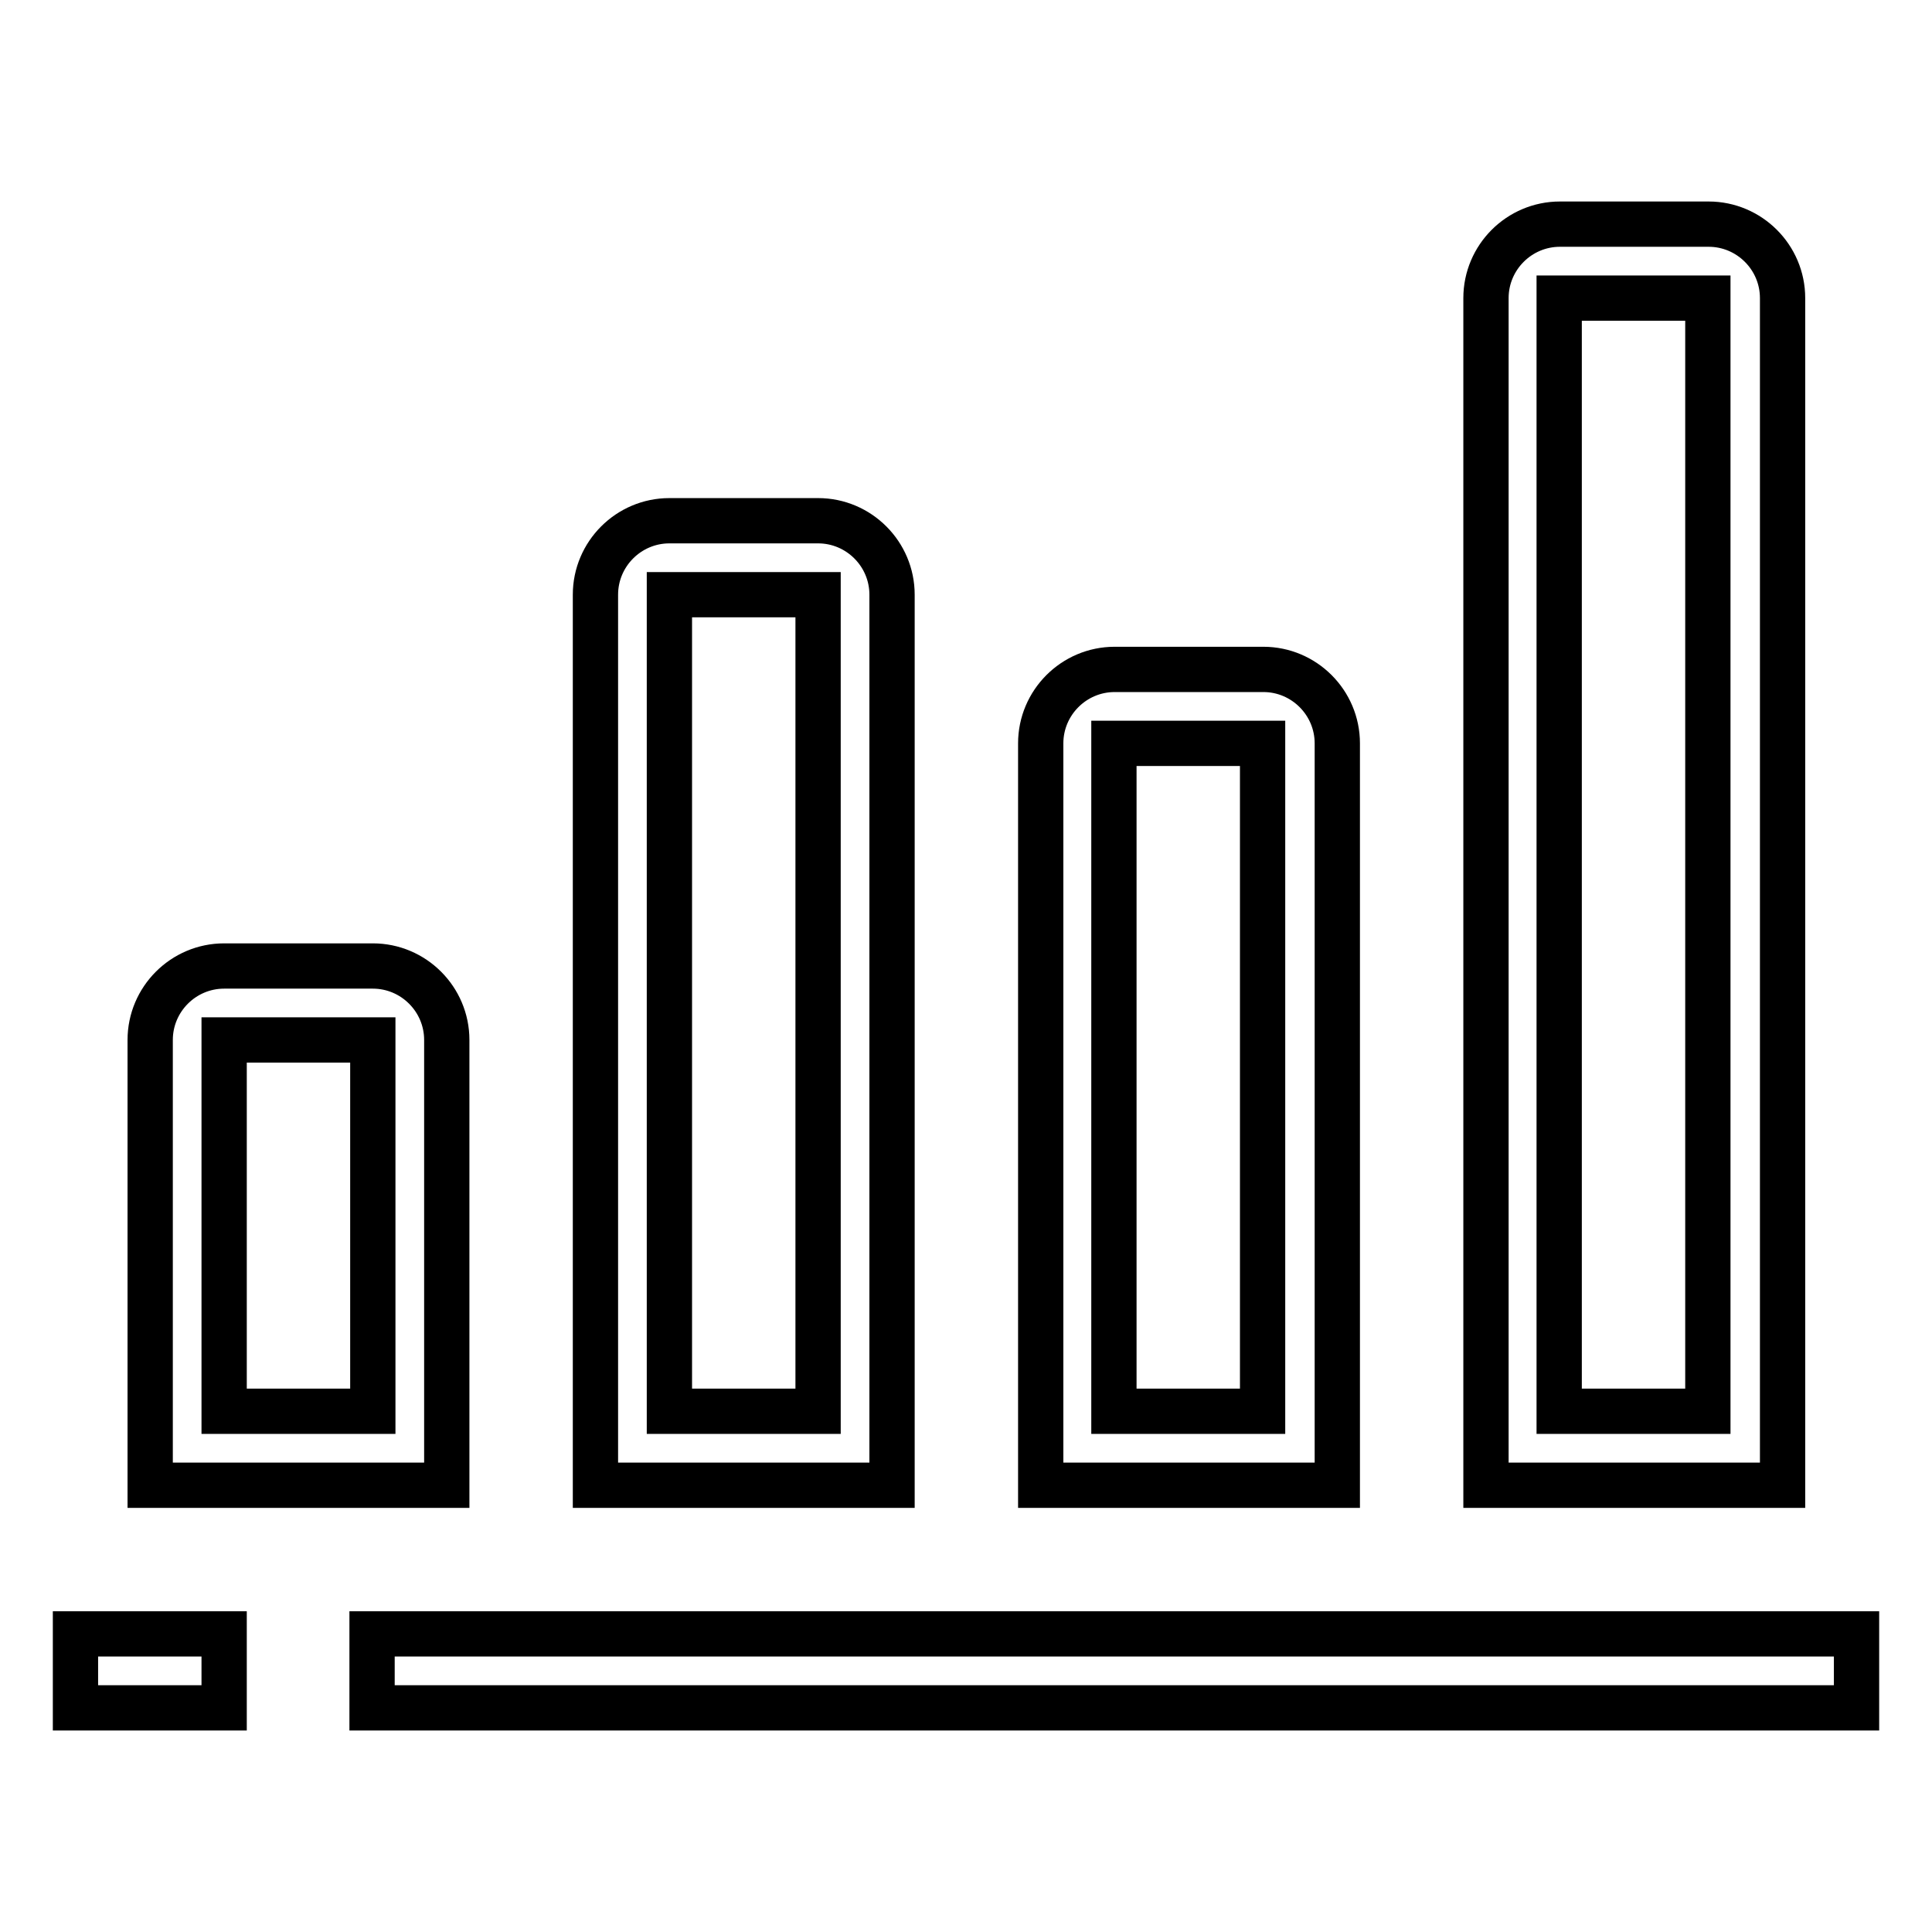
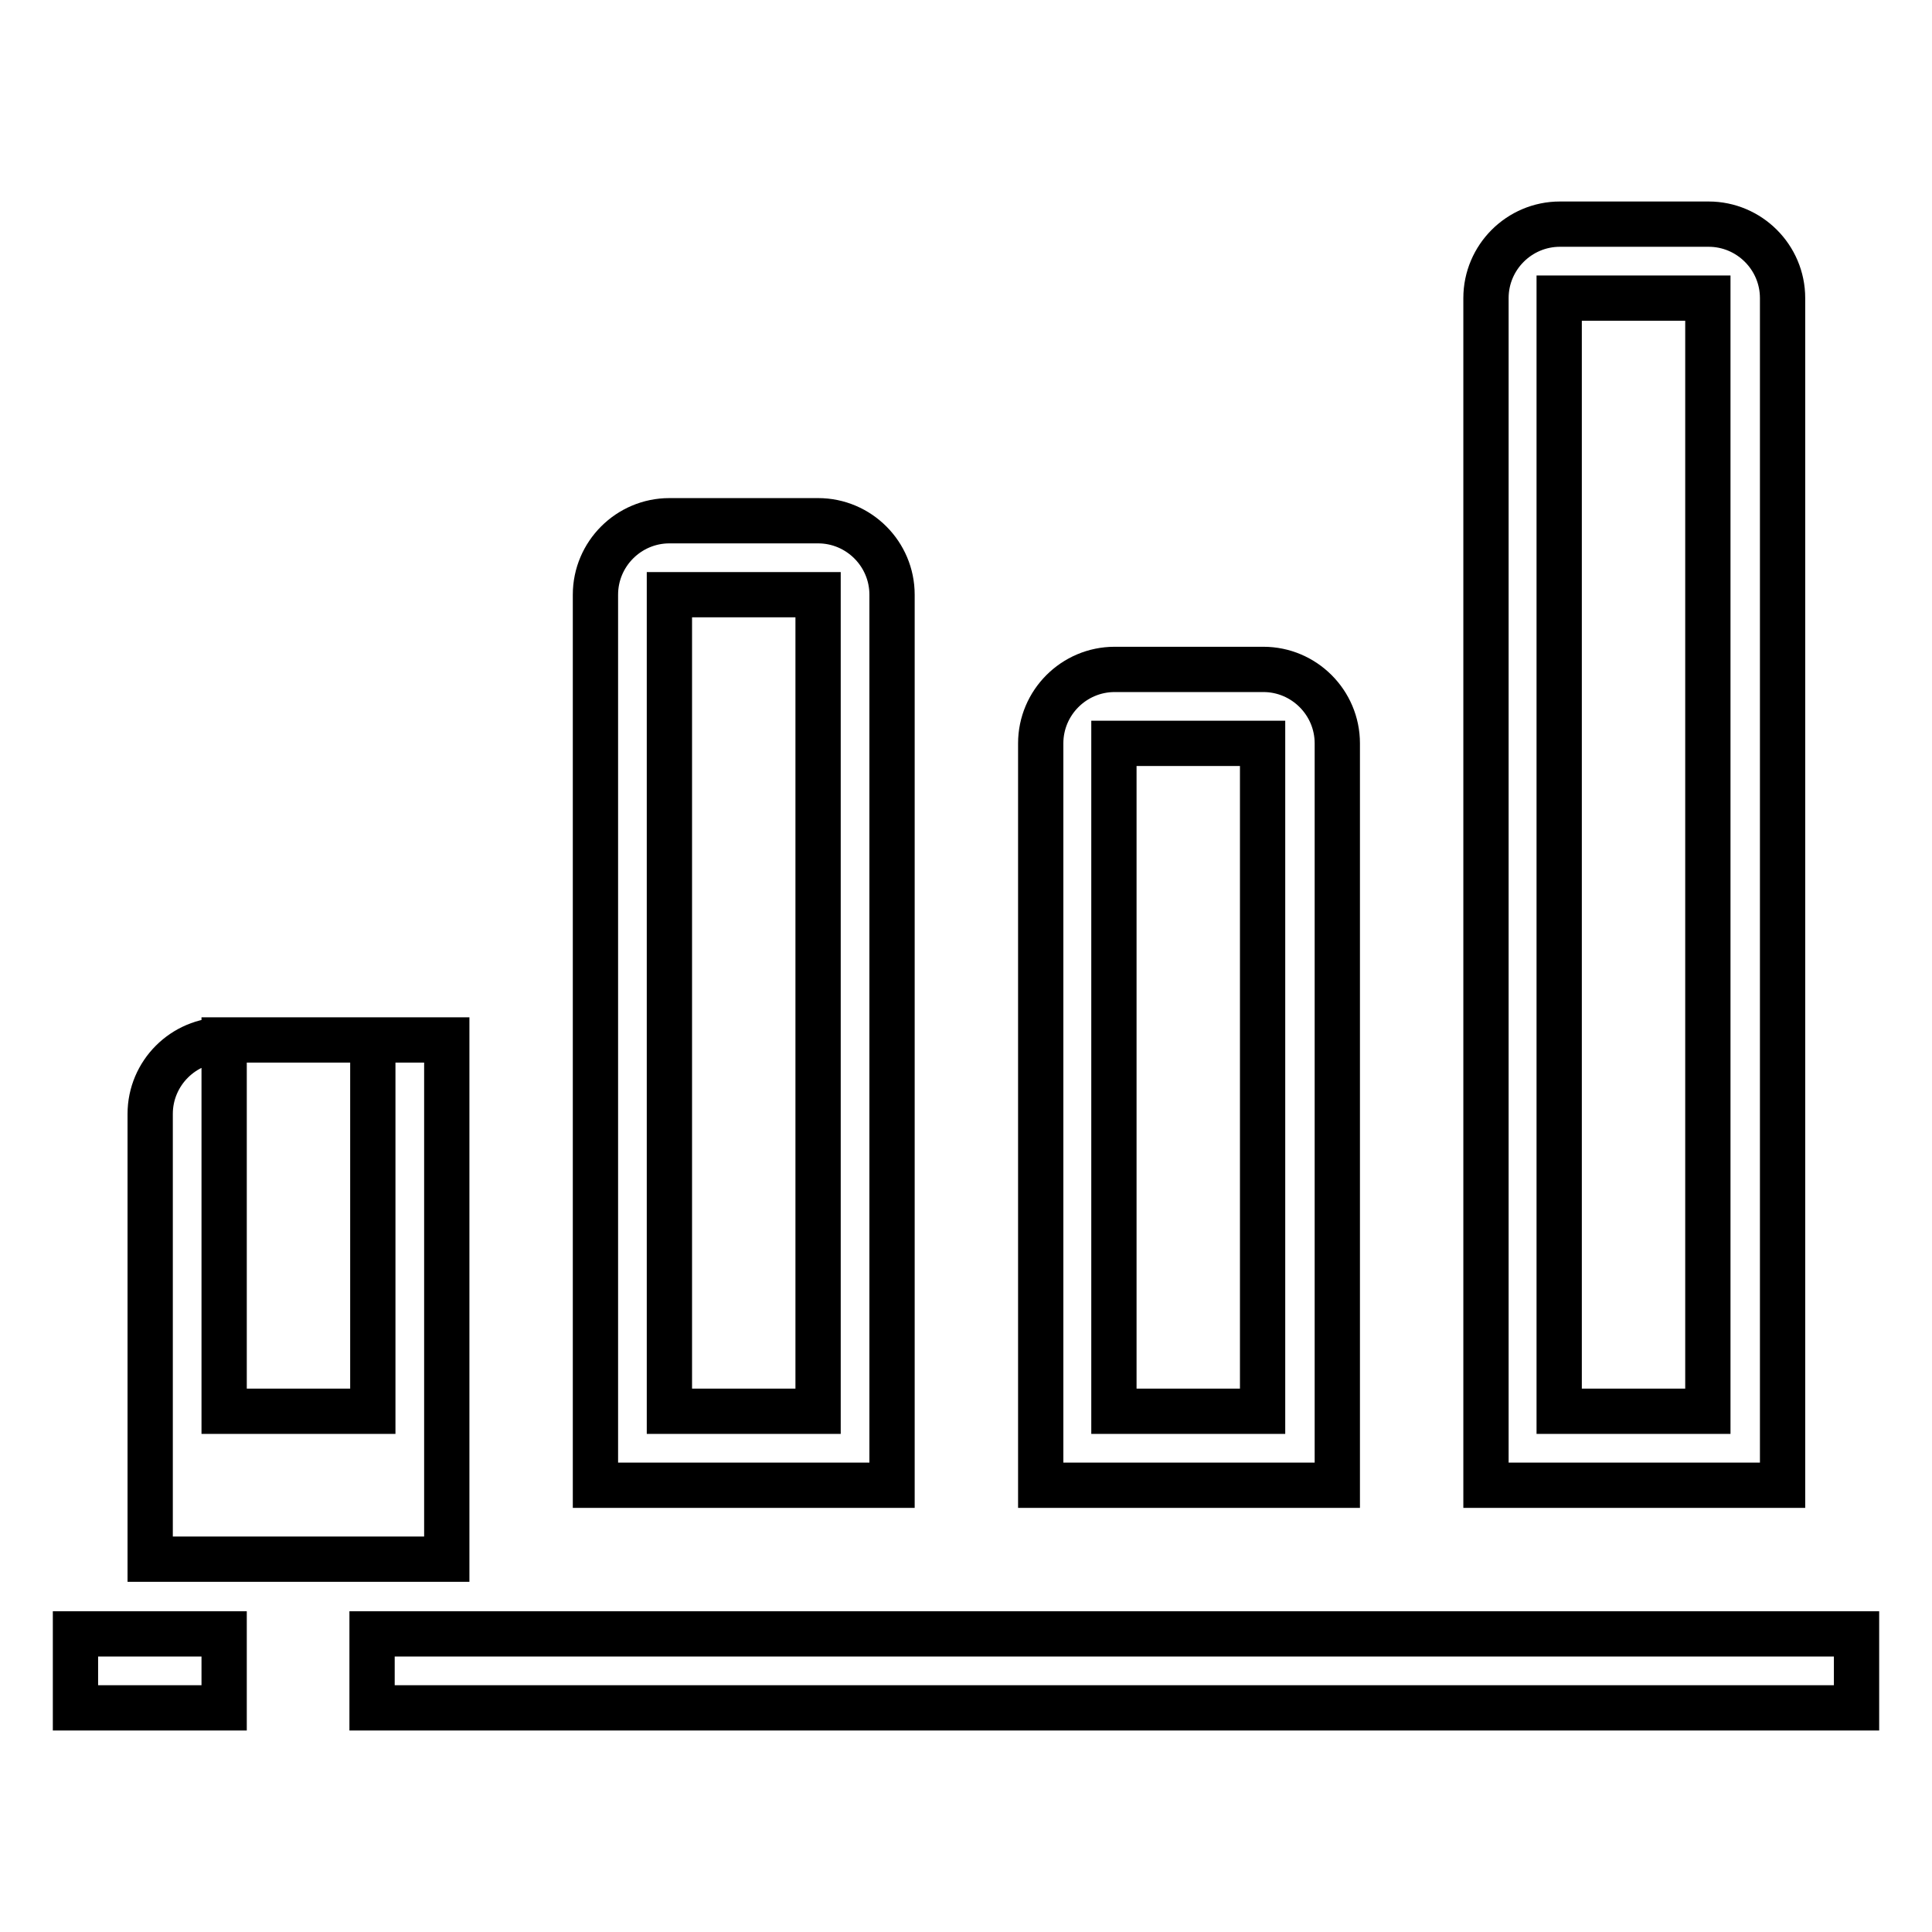
<svg xmlns="http://www.w3.org/2000/svg" version="1.1" x="0px" y="0px" viewBox="0 0 256 256" enable-background="new 0 0 256 256" xml:space="preserve">
  <g>
-     <path stroke-width="6" fill-opacity="0" stroke="#000000" d="M236.2,39.5c0-5.4-4.4-9.8-9.8-9.8h-19.7c-5.4,0-9.8,4.4-9.8,9.8v157.3h39.3V39.5z M226.3,187h-19.7V39.5 h19.7V187z M49.3,216.5H246v9.8H49.3V216.5z M59.2,137.8c0-5.4-4.4-9.8-9.8-9.8H29.7c-5.4,0-9.8,4.4-9.8,9.8v59h39.3V137.8z  M49.3,187H29.7v-49.2h19.7V187z M118.2,78.8c0-5.4-4.4-9.8-9.8-9.8H88.7c-5.4,0-9.8,4.4-9.8,9.8v118h39.3V78.8z M108.3,187H88.7 V78.8h19.7V187z M10,216.5h19.7v9.8H10V216.5z M177.2,98.5c0-5.4-4.4-9.8-9.8-9.8h-19.7c-5.4,0-9.8,4.4-9.8,9.8v98.3h39.3V98.5 L177.2,98.5z M167.3,187h-19.7V98.5h19.7V187z" />
+     <path stroke-width="6" fill-opacity="0" stroke="#000000" d="M236.2,39.5c0-5.4-4.4-9.8-9.8-9.8h-19.7c-5.4,0-9.8,4.4-9.8,9.8v157.3h39.3V39.5z M226.3,187h-19.7V39.5 h19.7V187z M49.3,216.5H246v9.8H49.3V216.5z M59.2,137.8H29.7c-5.4,0-9.8,4.4-9.8,9.8v59h39.3V137.8z  M49.3,187H29.7v-49.2h19.7V187z M118.2,78.8c0-5.4-4.4-9.8-9.8-9.8H88.7c-5.4,0-9.8,4.4-9.8,9.8v118h39.3V78.8z M108.3,187H88.7 V78.8h19.7V187z M10,216.5h19.7v9.8H10V216.5z M177.2,98.5c0-5.4-4.4-9.8-9.8-9.8h-19.7c-5.4,0-9.8,4.4-9.8,9.8v98.3h39.3V98.5 L177.2,98.5z M167.3,187h-19.7V98.5h19.7V187z" />
  </g>
</svg>